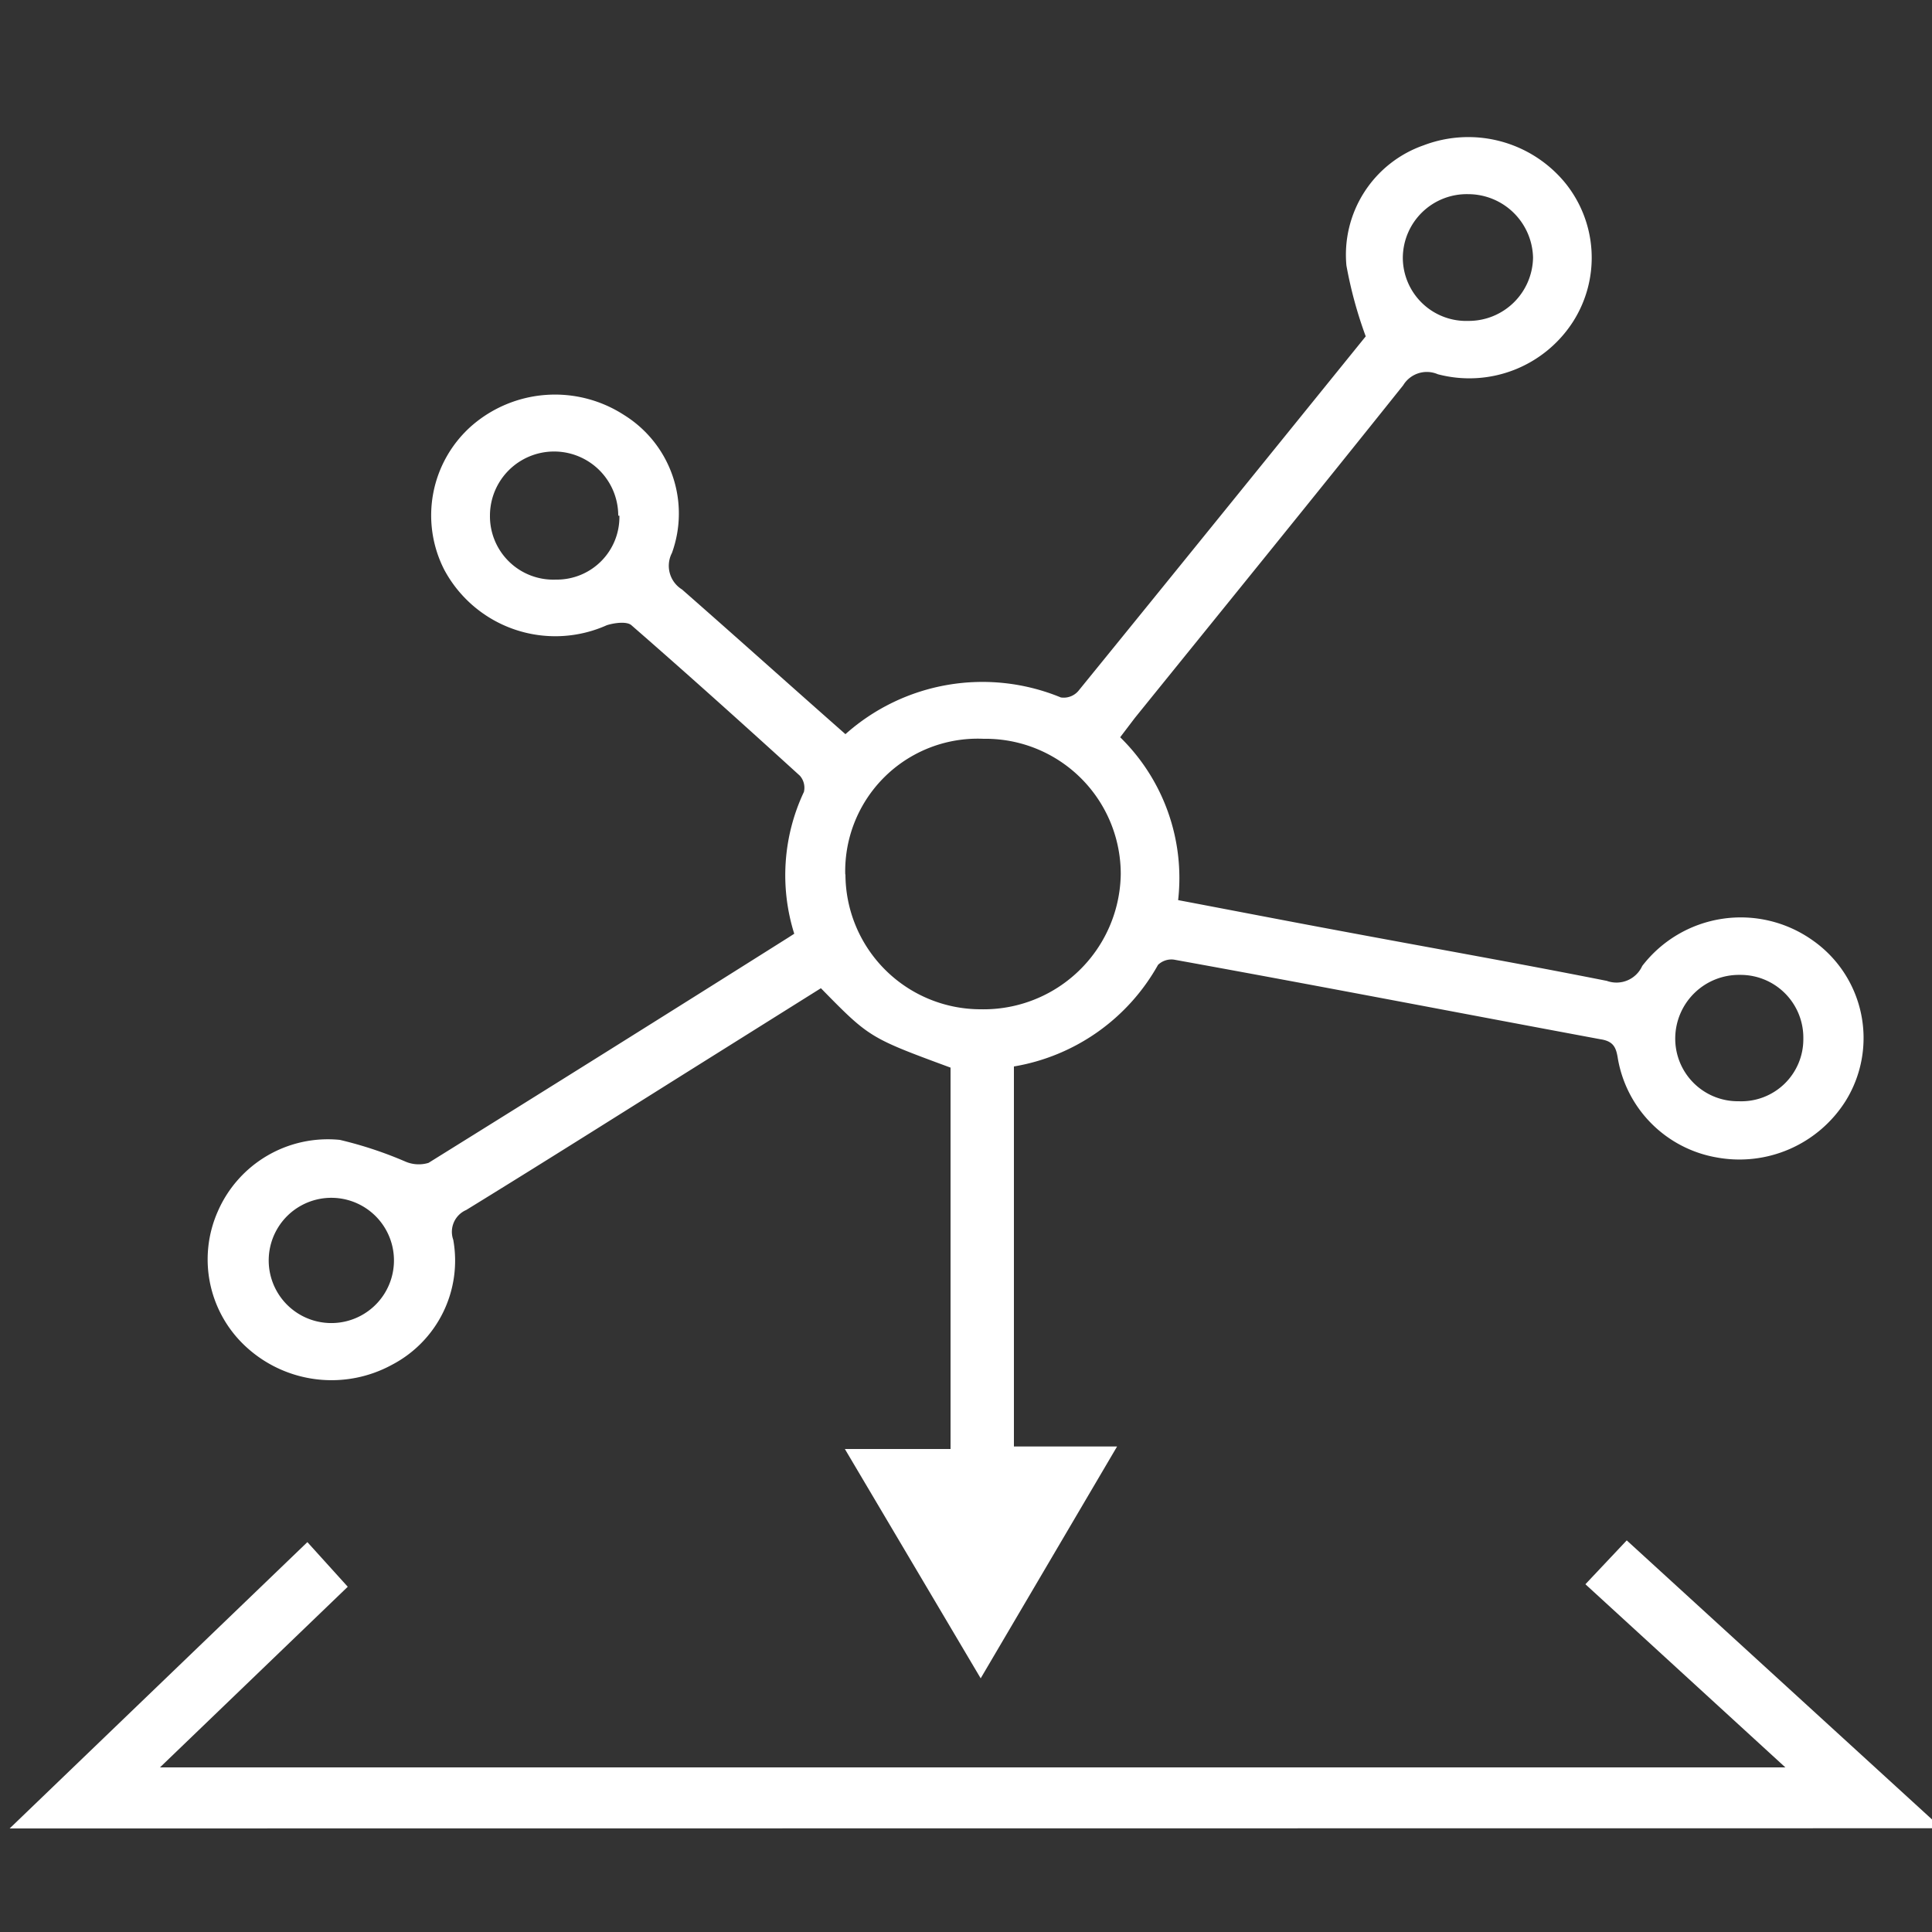
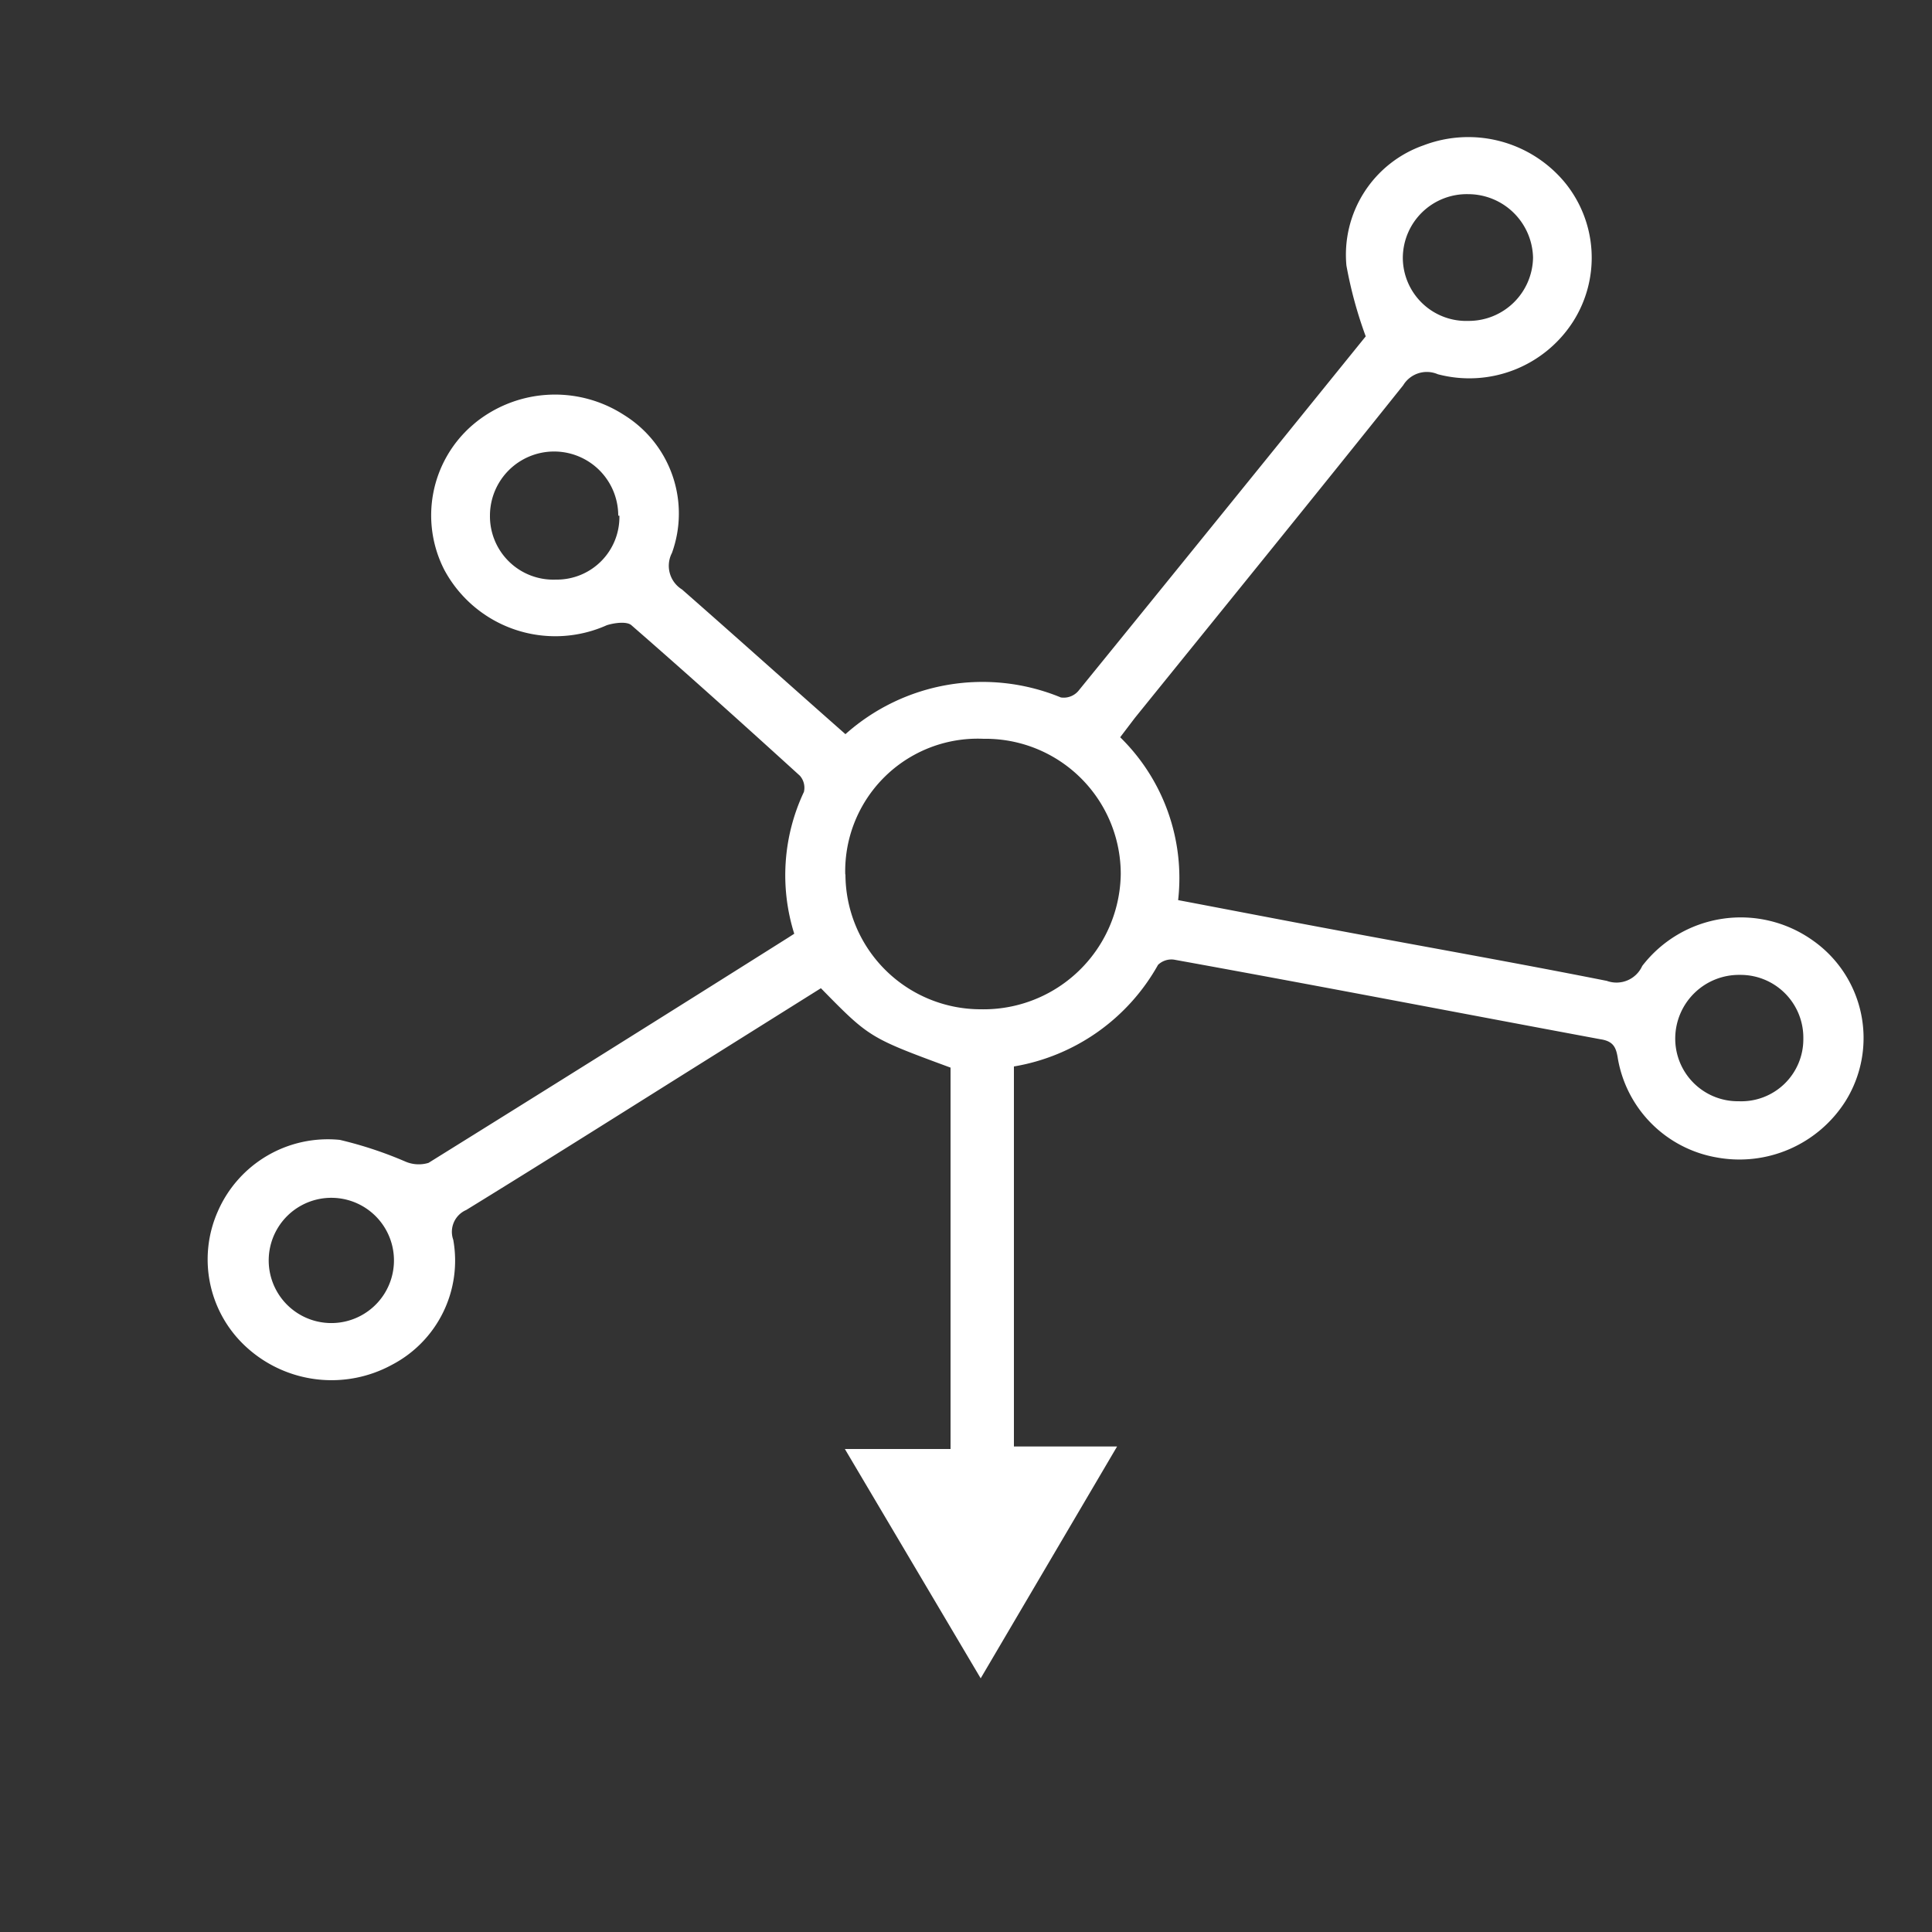
<svg xmlns="http://www.w3.org/2000/svg" id="Layer_1" data-name="Layer 1" width="100" height="100" viewBox="0 0 100 100" fill="#ffffff">
  <rect x="0" y="0" width="100" height="100" fill="#333333" stroke="none" />
  <title>Analytics platform</title>
  <path d="M43.76,38A10.65,10.65,0,0,1,54.91,36.1a1,1,0,0,0,.9-.33c5-6.15,10-12.33,14.88-18.36a21.89,21.89,0,0,1-1-3.67,6,6,0,0,1,4-6.22A6.49,6.49,0,0,1,81,9.45a6.15,6.15,0,0,1,.42,7.2,6.38,6.38,0,0,1-7,2.72,1.43,1.43,0,0,0-1.79.57c-4.6,5.76-9.25,11.48-13.89,17.22l-.76,1a10.19,10.19,0,0,1,3,8.43c2.8.53,5.53,1.06,8.27,1.57,4.64.87,9.29,1.69,13.92,2.61A1.46,1.46,0,0,0,85,50a6.43,6.43,0,0,1,8.82-1.33A6.17,6.17,0,0,1,95.52,57a6.5,6.5,0,0,1-6.66,2.91,6.28,6.28,0,0,1-5.12-5.12c-.09-.58-.23-.9-.91-1C75.47,52.42,68.12,51,60.76,49.67a1,1,0,0,0-.82.27,10.55,10.55,0,0,1-7.46,5.26V74.87h5.34l-7.06,12L43.73,75H49.2V55.26C45,53.71,45,53.71,42.49,51.15l-5.36,3.36c-4.33,2.71-8.64,5.44-13,8.12a1.23,1.23,0,0,0-.67,1.54,6.08,6.08,0,0,1-3.17,6.47,6.53,6.53,0,0,1-7.5-.88,6.14,6.14,0,0,1-1.52-7.05A6.21,6.21,0,0,1,17.59,59,20.42,20.42,0,0,1,21,60.13a1.74,1.74,0,0,0,1.18.06Q31.49,54.4,40.8,48.53l.31-.2a10.11,10.11,0,0,1,.5-7.34.94.94,0,0,0-.21-.84c-2.88-2.62-5.78-5.23-8.72-7.79-.24-.21-.89-.12-1.27,0A6.52,6.52,0,0,1,23,29.5a6.18,6.18,0,0,1,1.4-7.45,6.57,6.57,0,0,1,7.9-.57,6,6,0,0,1,2.48,7.14,1.44,1.44,0,0,0,.52,1.89C38.14,33,40.91,35.49,43.76,38Zm0,7.24a7,7,0,0,0,7,7,7.1,7.1,0,0,0,7.25-7,7,7,0,0,0-7.1-7A6.86,6.86,0,0,0,43.75,45.28ZM76,16.61a3.33,3.33,0,0,0,3.35-3.27A3.36,3.36,0,0,0,76,10.05a3.31,3.31,0,0,0-3.39,3.34A3.28,3.28,0,0,0,76,16.61Zm-44,10.08a3.32,3.32,0,0,0-6.64,0A3.28,3.28,0,0,0,28.77,30,3.24,3.24,0,0,0,32.06,26.69ZM93.34,53.77a3.25,3.25,0,0,0-3.28-3.31,3.3,3.3,0,0,0-3.35,3.26A3.24,3.24,0,0,0,90,57,3.21,3.21,0,0,0,93.34,53.77ZM17.25,62a3.24,3.24,0,1,0-.2,6.48,3.24,3.24,0,1,0,.2-6.48Z" />
-   <path d="M.5,94.64,15.91,79.82,18,82.13q-4.64,4.47-9.72,9.35H92.41L82.06,82l2.14-2.27,16.3,14.9Z" />
</svg>